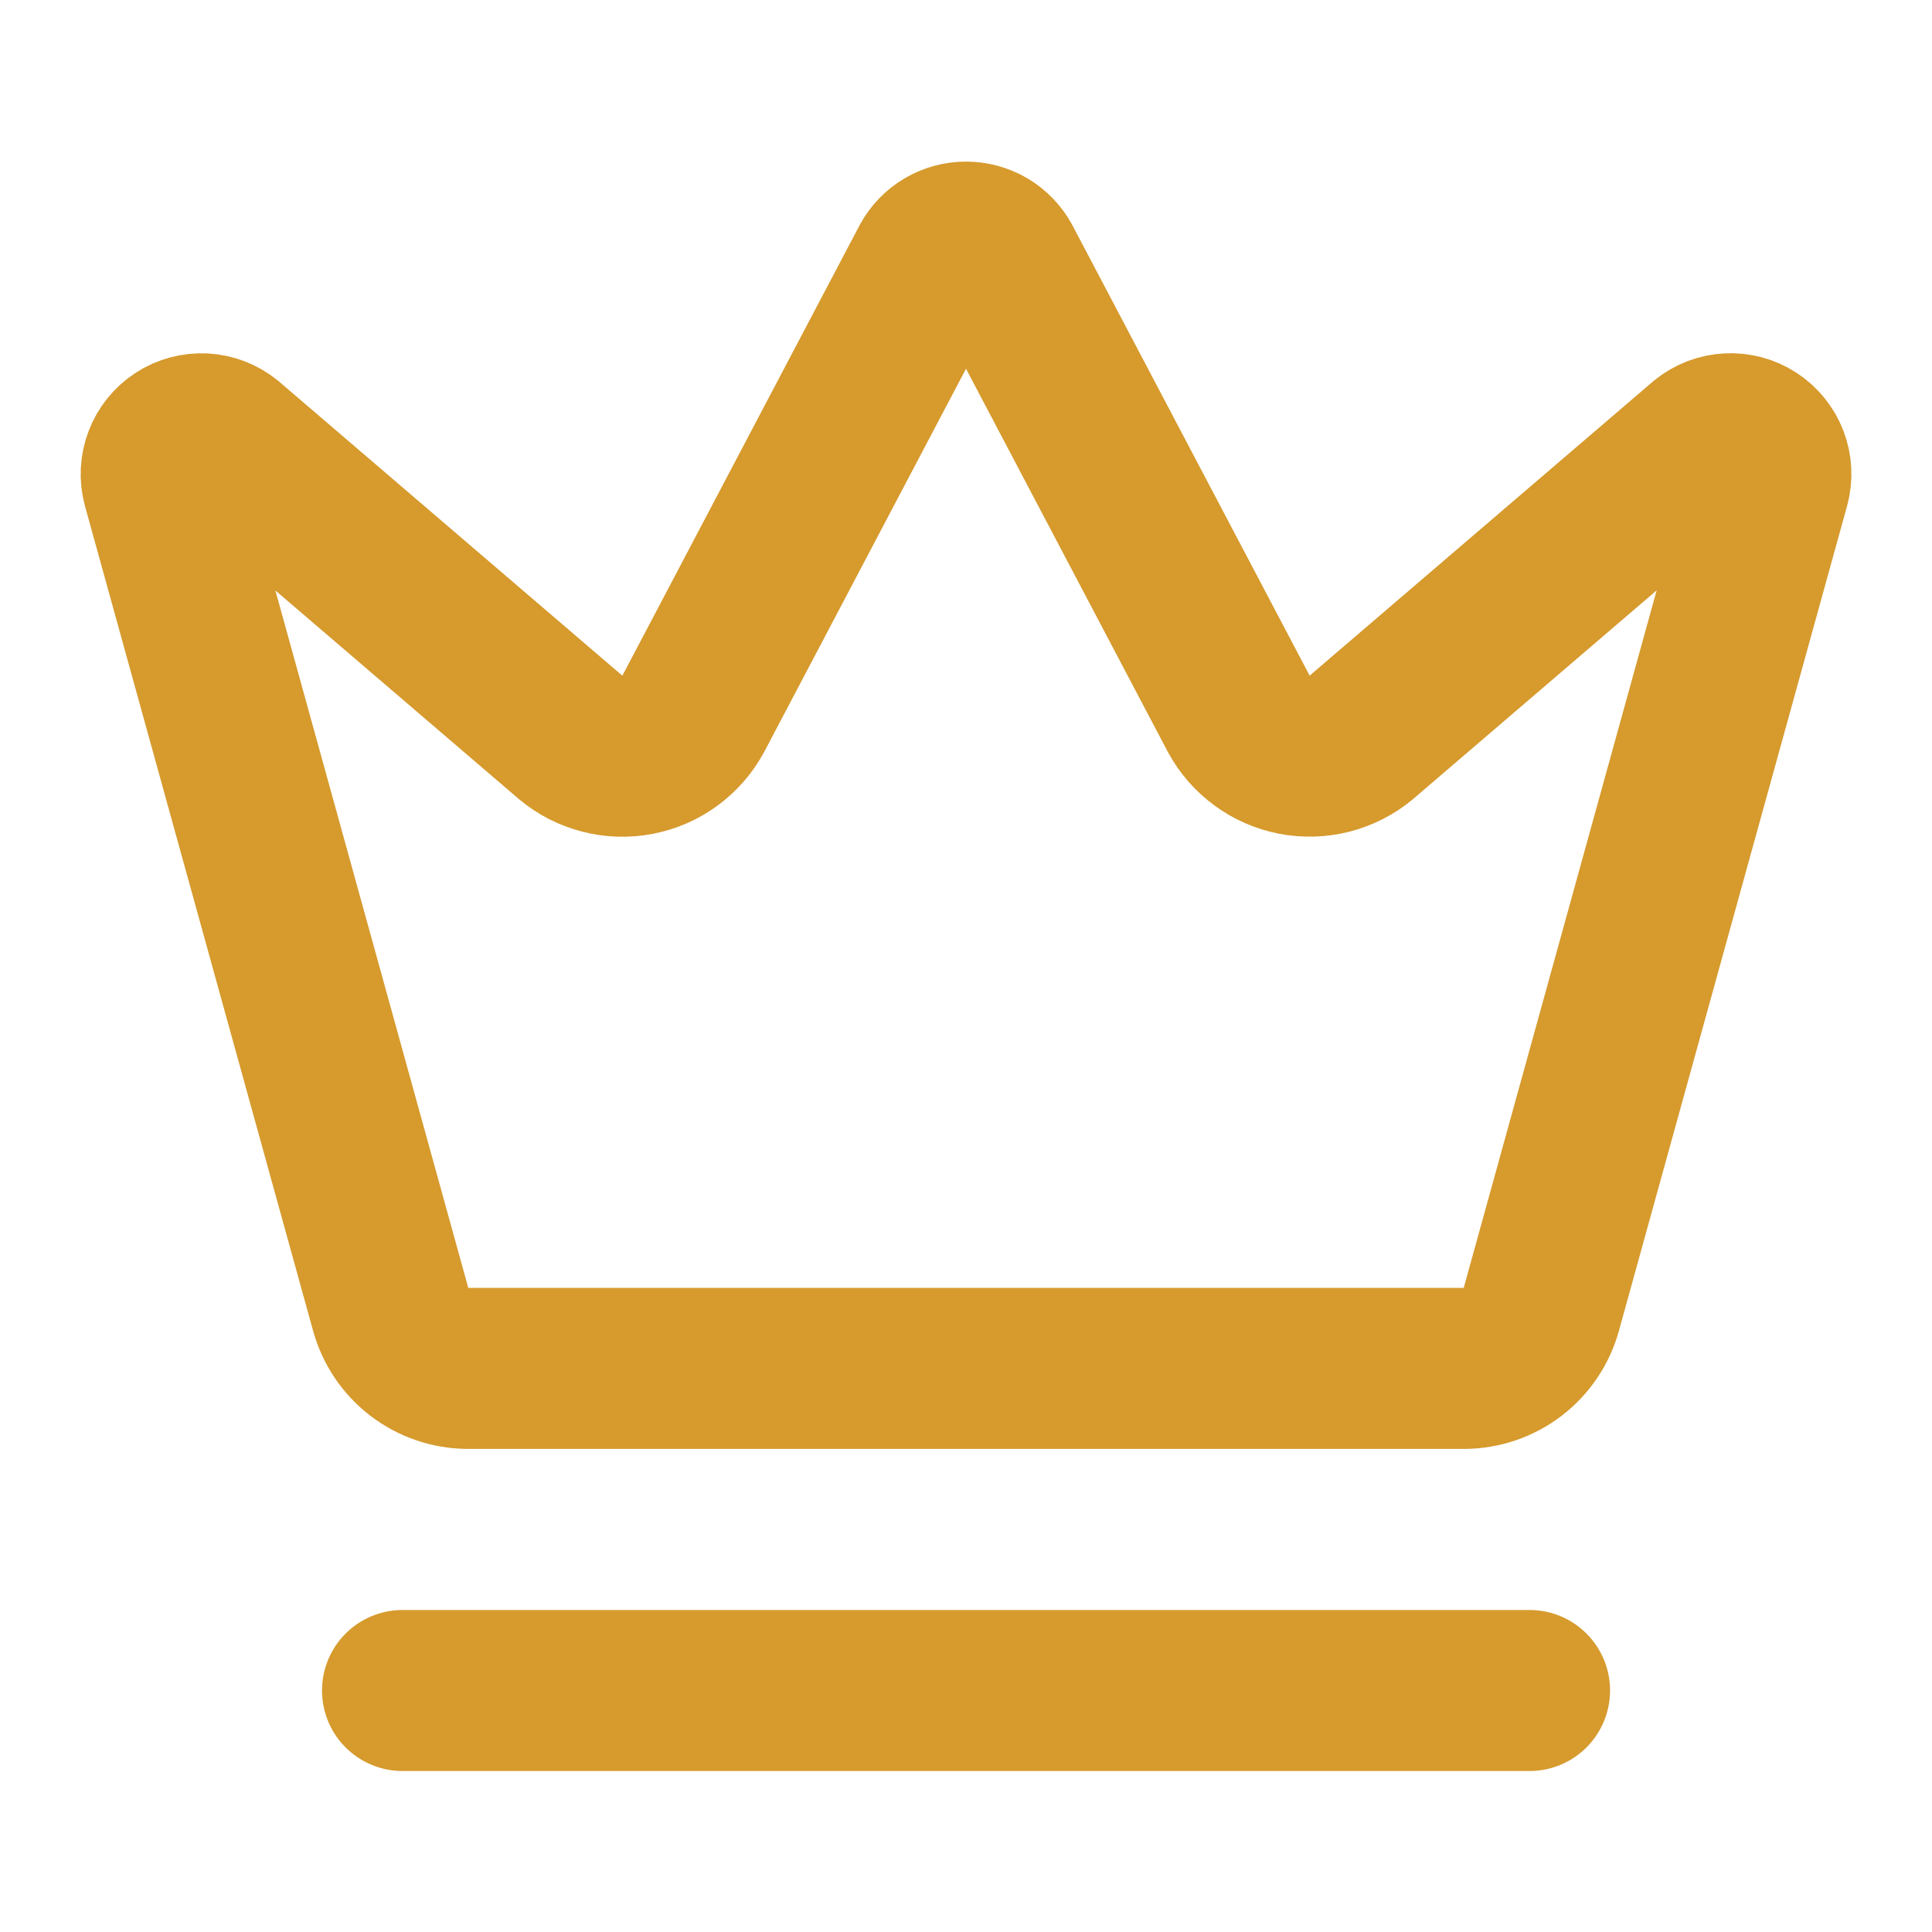
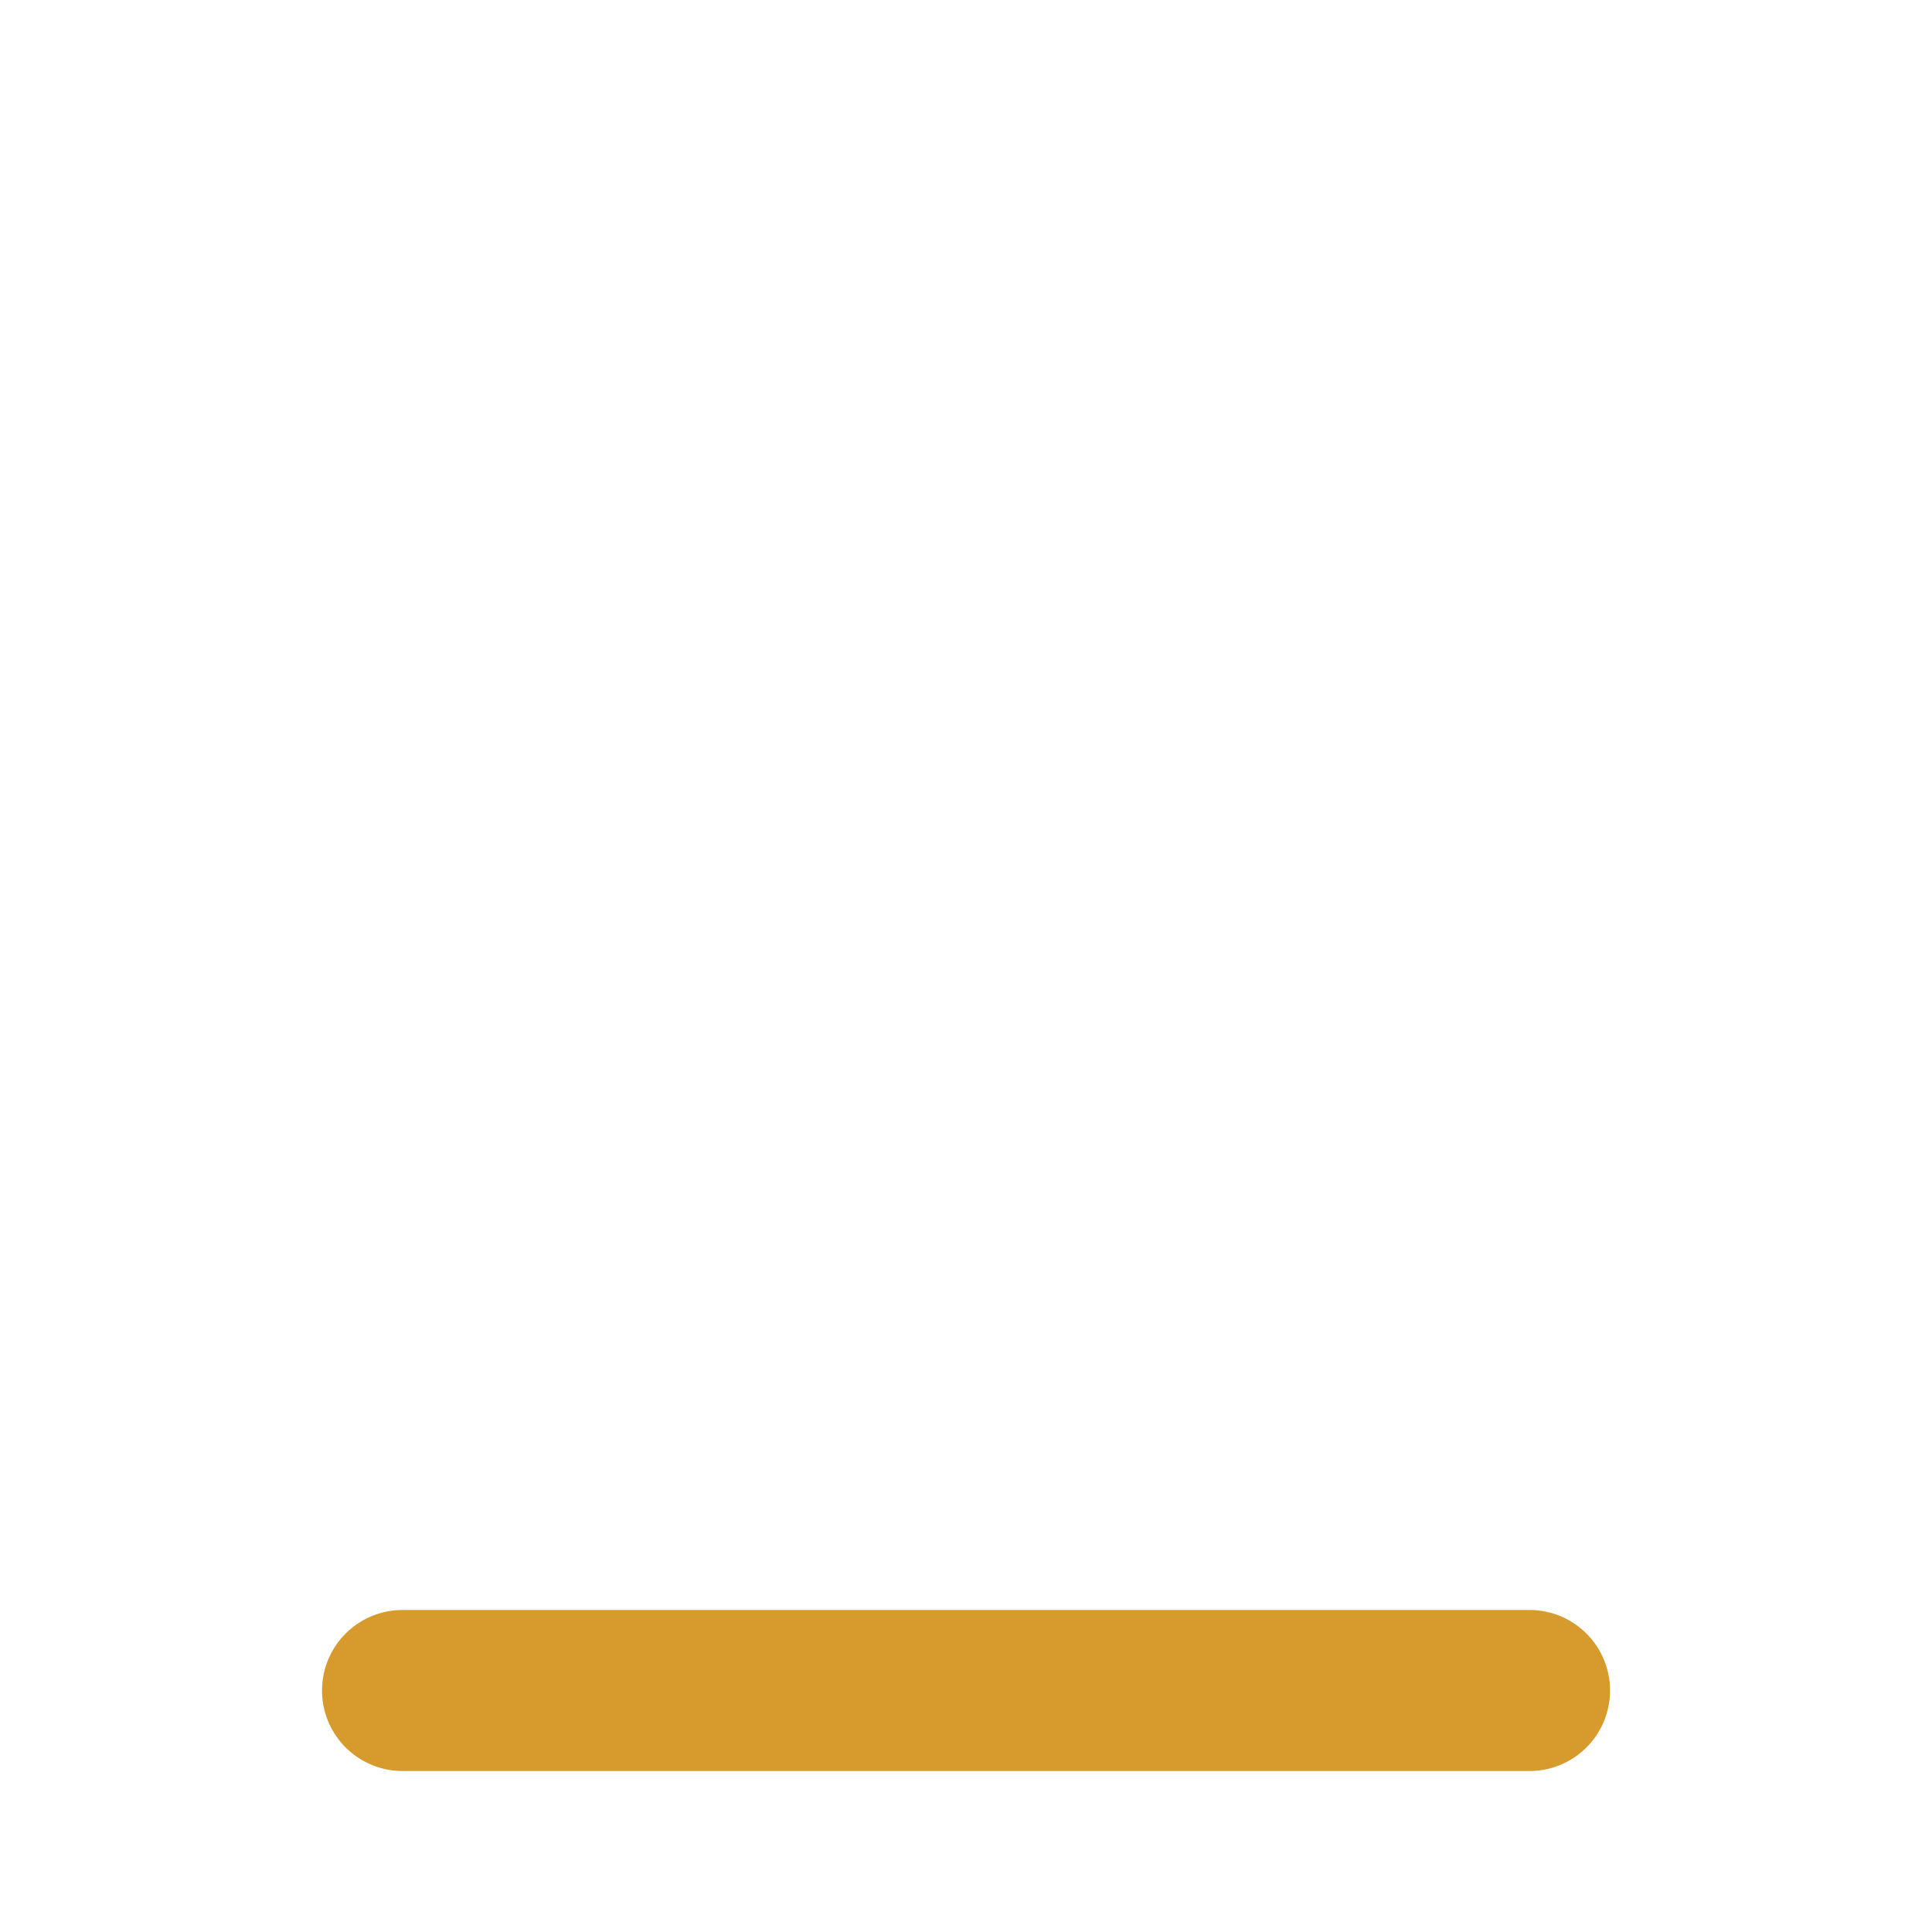
<svg xmlns="http://www.w3.org/2000/svg" width="32" height="32" viewBox="0 0 32 32" fill="none">
-   <path d="M15.416 4.355C15.473 4.25 15.558 4.163 15.661 4.102C15.764 4.042 15.881 4.01 16 4.01C16.119 4.01 16.236 4.042 16.339 4.102C16.442 4.163 16.526 4.25 16.584 4.355L20.52 11.827C20.614 12 20.745 12.15 20.904 12.266C21.062 12.383 21.245 12.462 21.438 12.5C21.631 12.537 21.831 12.531 22.021 12.483C22.212 12.434 22.39 12.344 22.541 12.219L28.244 7.333C28.353 7.244 28.488 7.192 28.629 7.185C28.77 7.177 28.91 7.215 29.028 7.292C29.146 7.369 29.237 7.481 29.288 7.613C29.338 7.745 29.345 7.889 29.308 8.025L25.529 21.687C25.452 21.966 25.286 22.213 25.056 22.39C24.826 22.566 24.545 22.663 24.255 22.665H7.747C7.456 22.663 7.175 22.567 6.944 22.39C6.714 22.213 6.548 21.966 6.471 21.687L2.693 8.027C2.656 7.89 2.663 7.746 2.714 7.614C2.764 7.482 2.855 7.37 2.973 7.293C3.091 7.216 3.231 7.179 3.372 7.186C3.513 7.194 3.648 7.246 3.757 7.335L9.459 12.22C9.61 12.345 9.788 12.436 9.979 12.484C10.169 12.533 10.369 12.539 10.562 12.501C10.755 12.464 10.938 12.384 11.096 12.268C11.255 12.151 11.386 12.001 11.48 11.828L15.416 4.355Z" stroke="#D69A2D" stroke-width="2.667" stroke-linecap="round" stroke-linejoin="round" />
  <path d="M6.667 28H25.334" stroke="#D69A2D" stroke-width="2.667" stroke-linecap="round" stroke-linejoin="round" />
</svg>